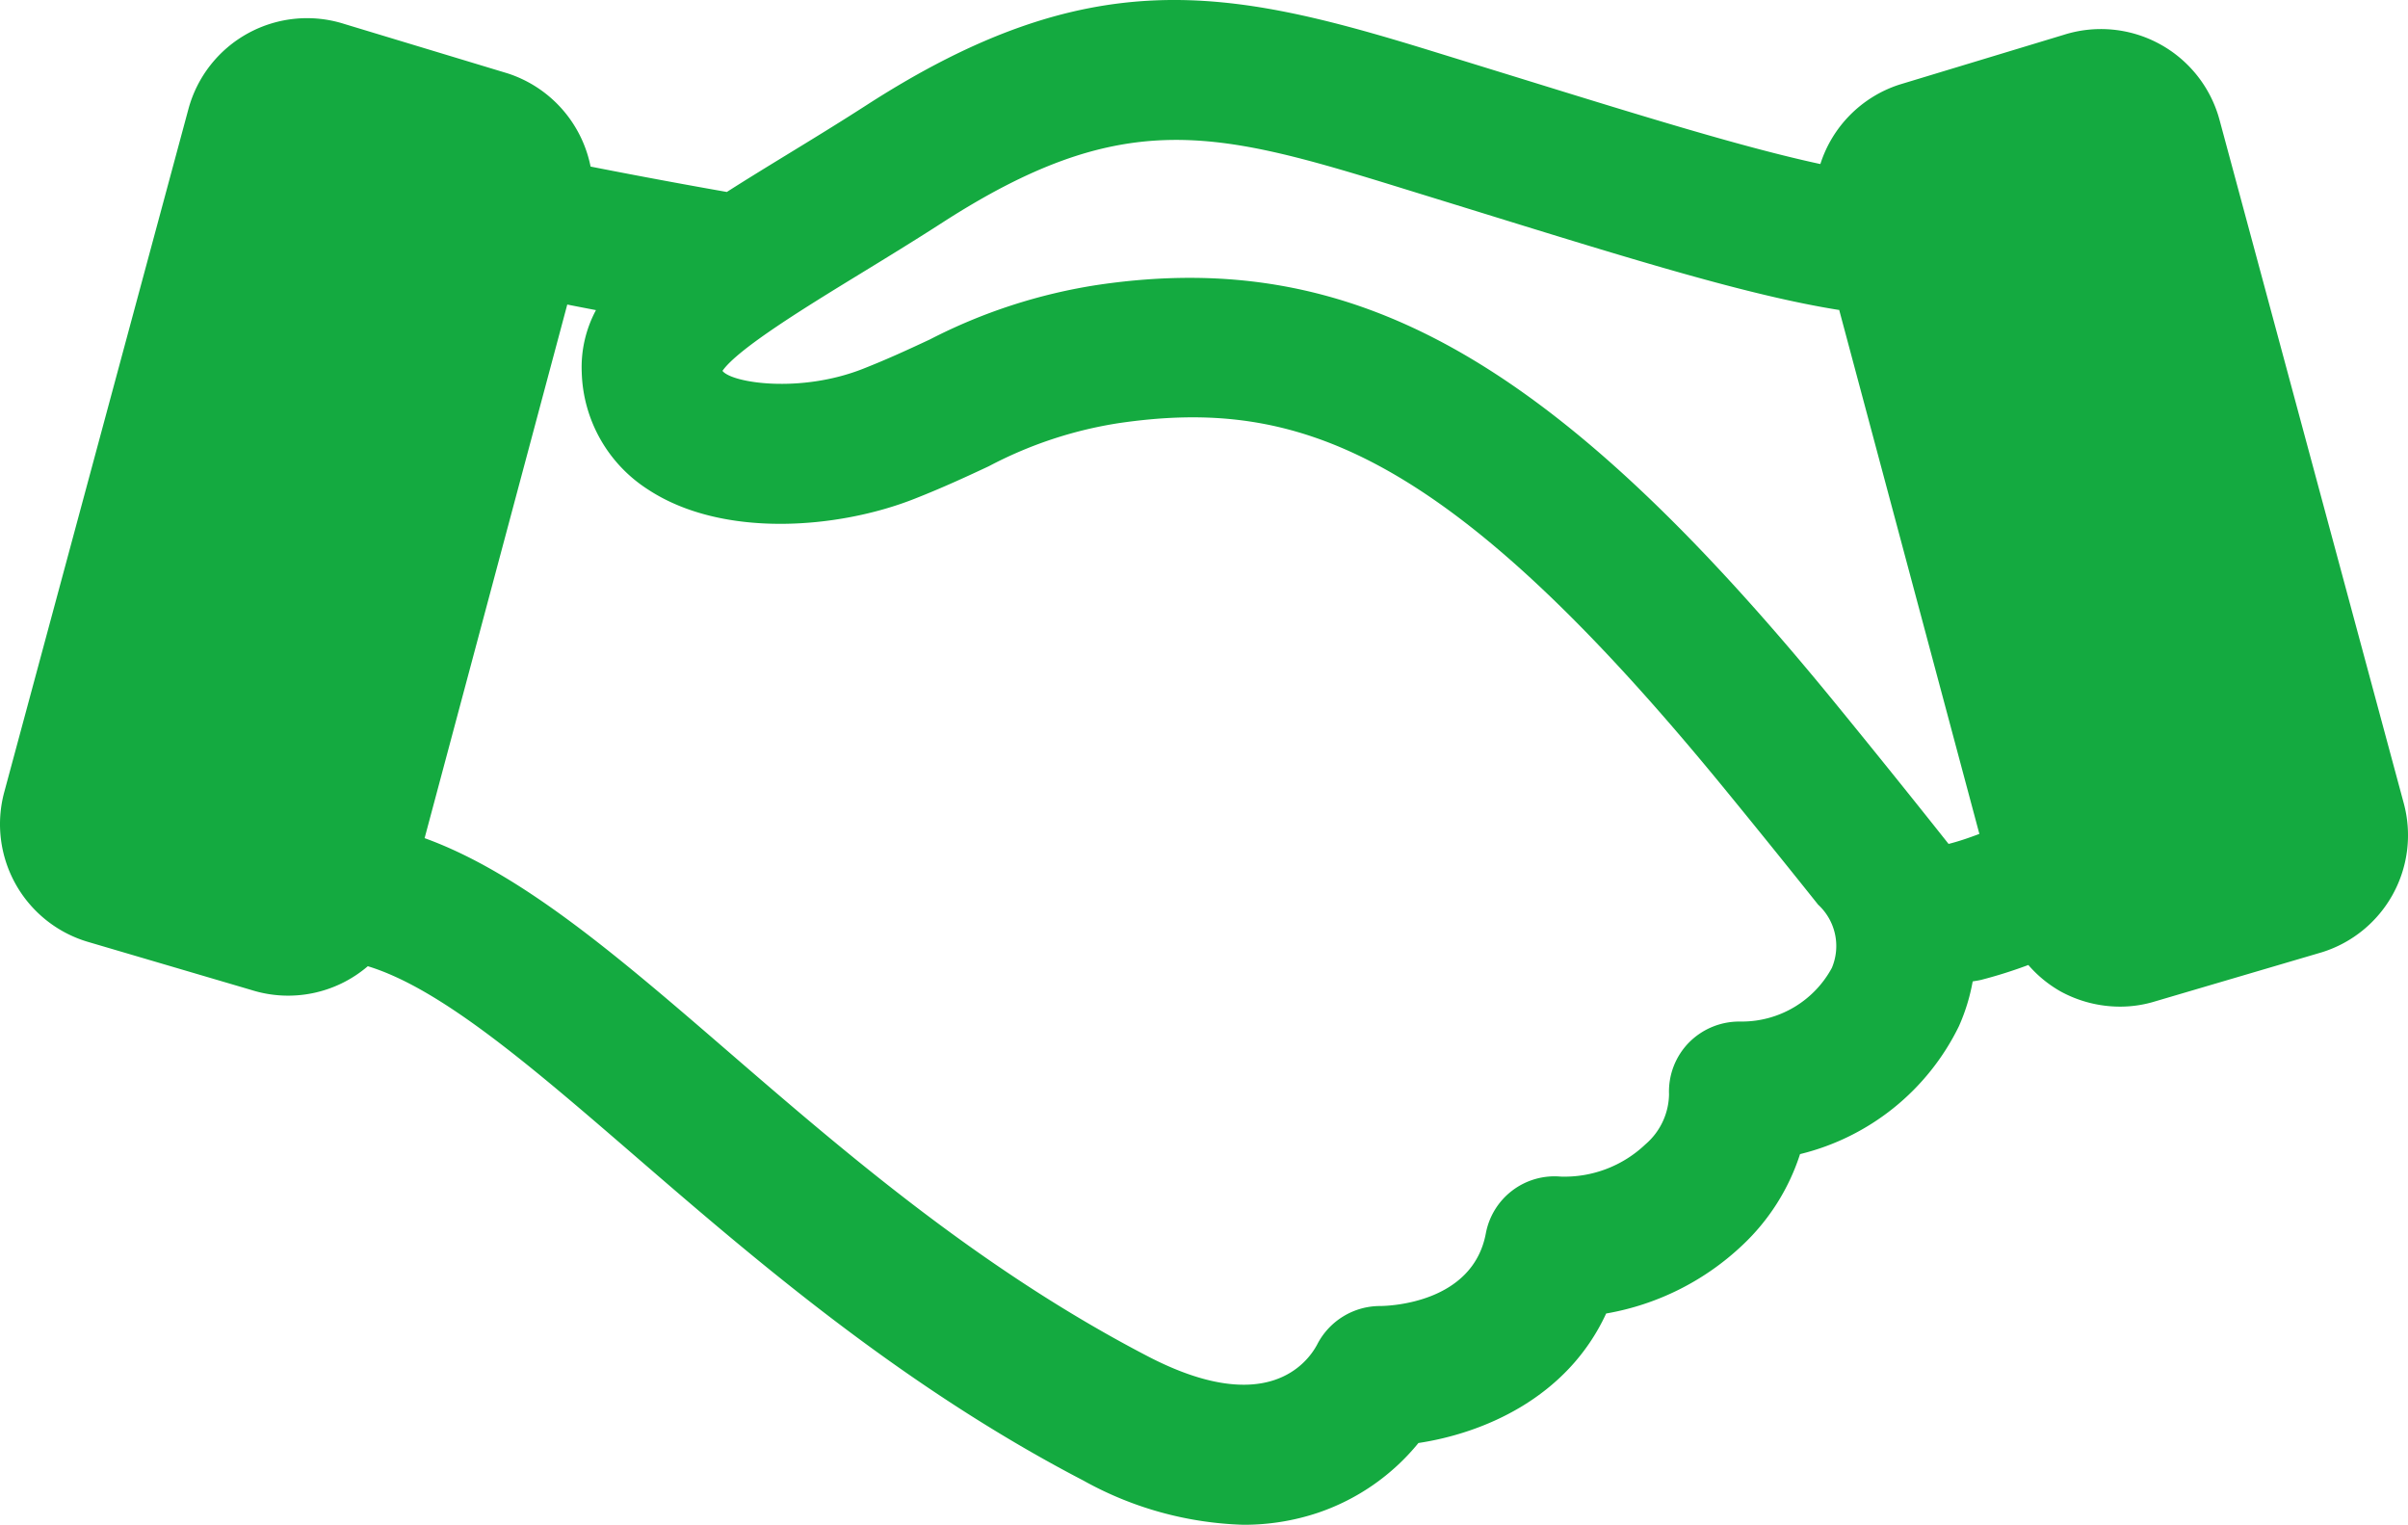
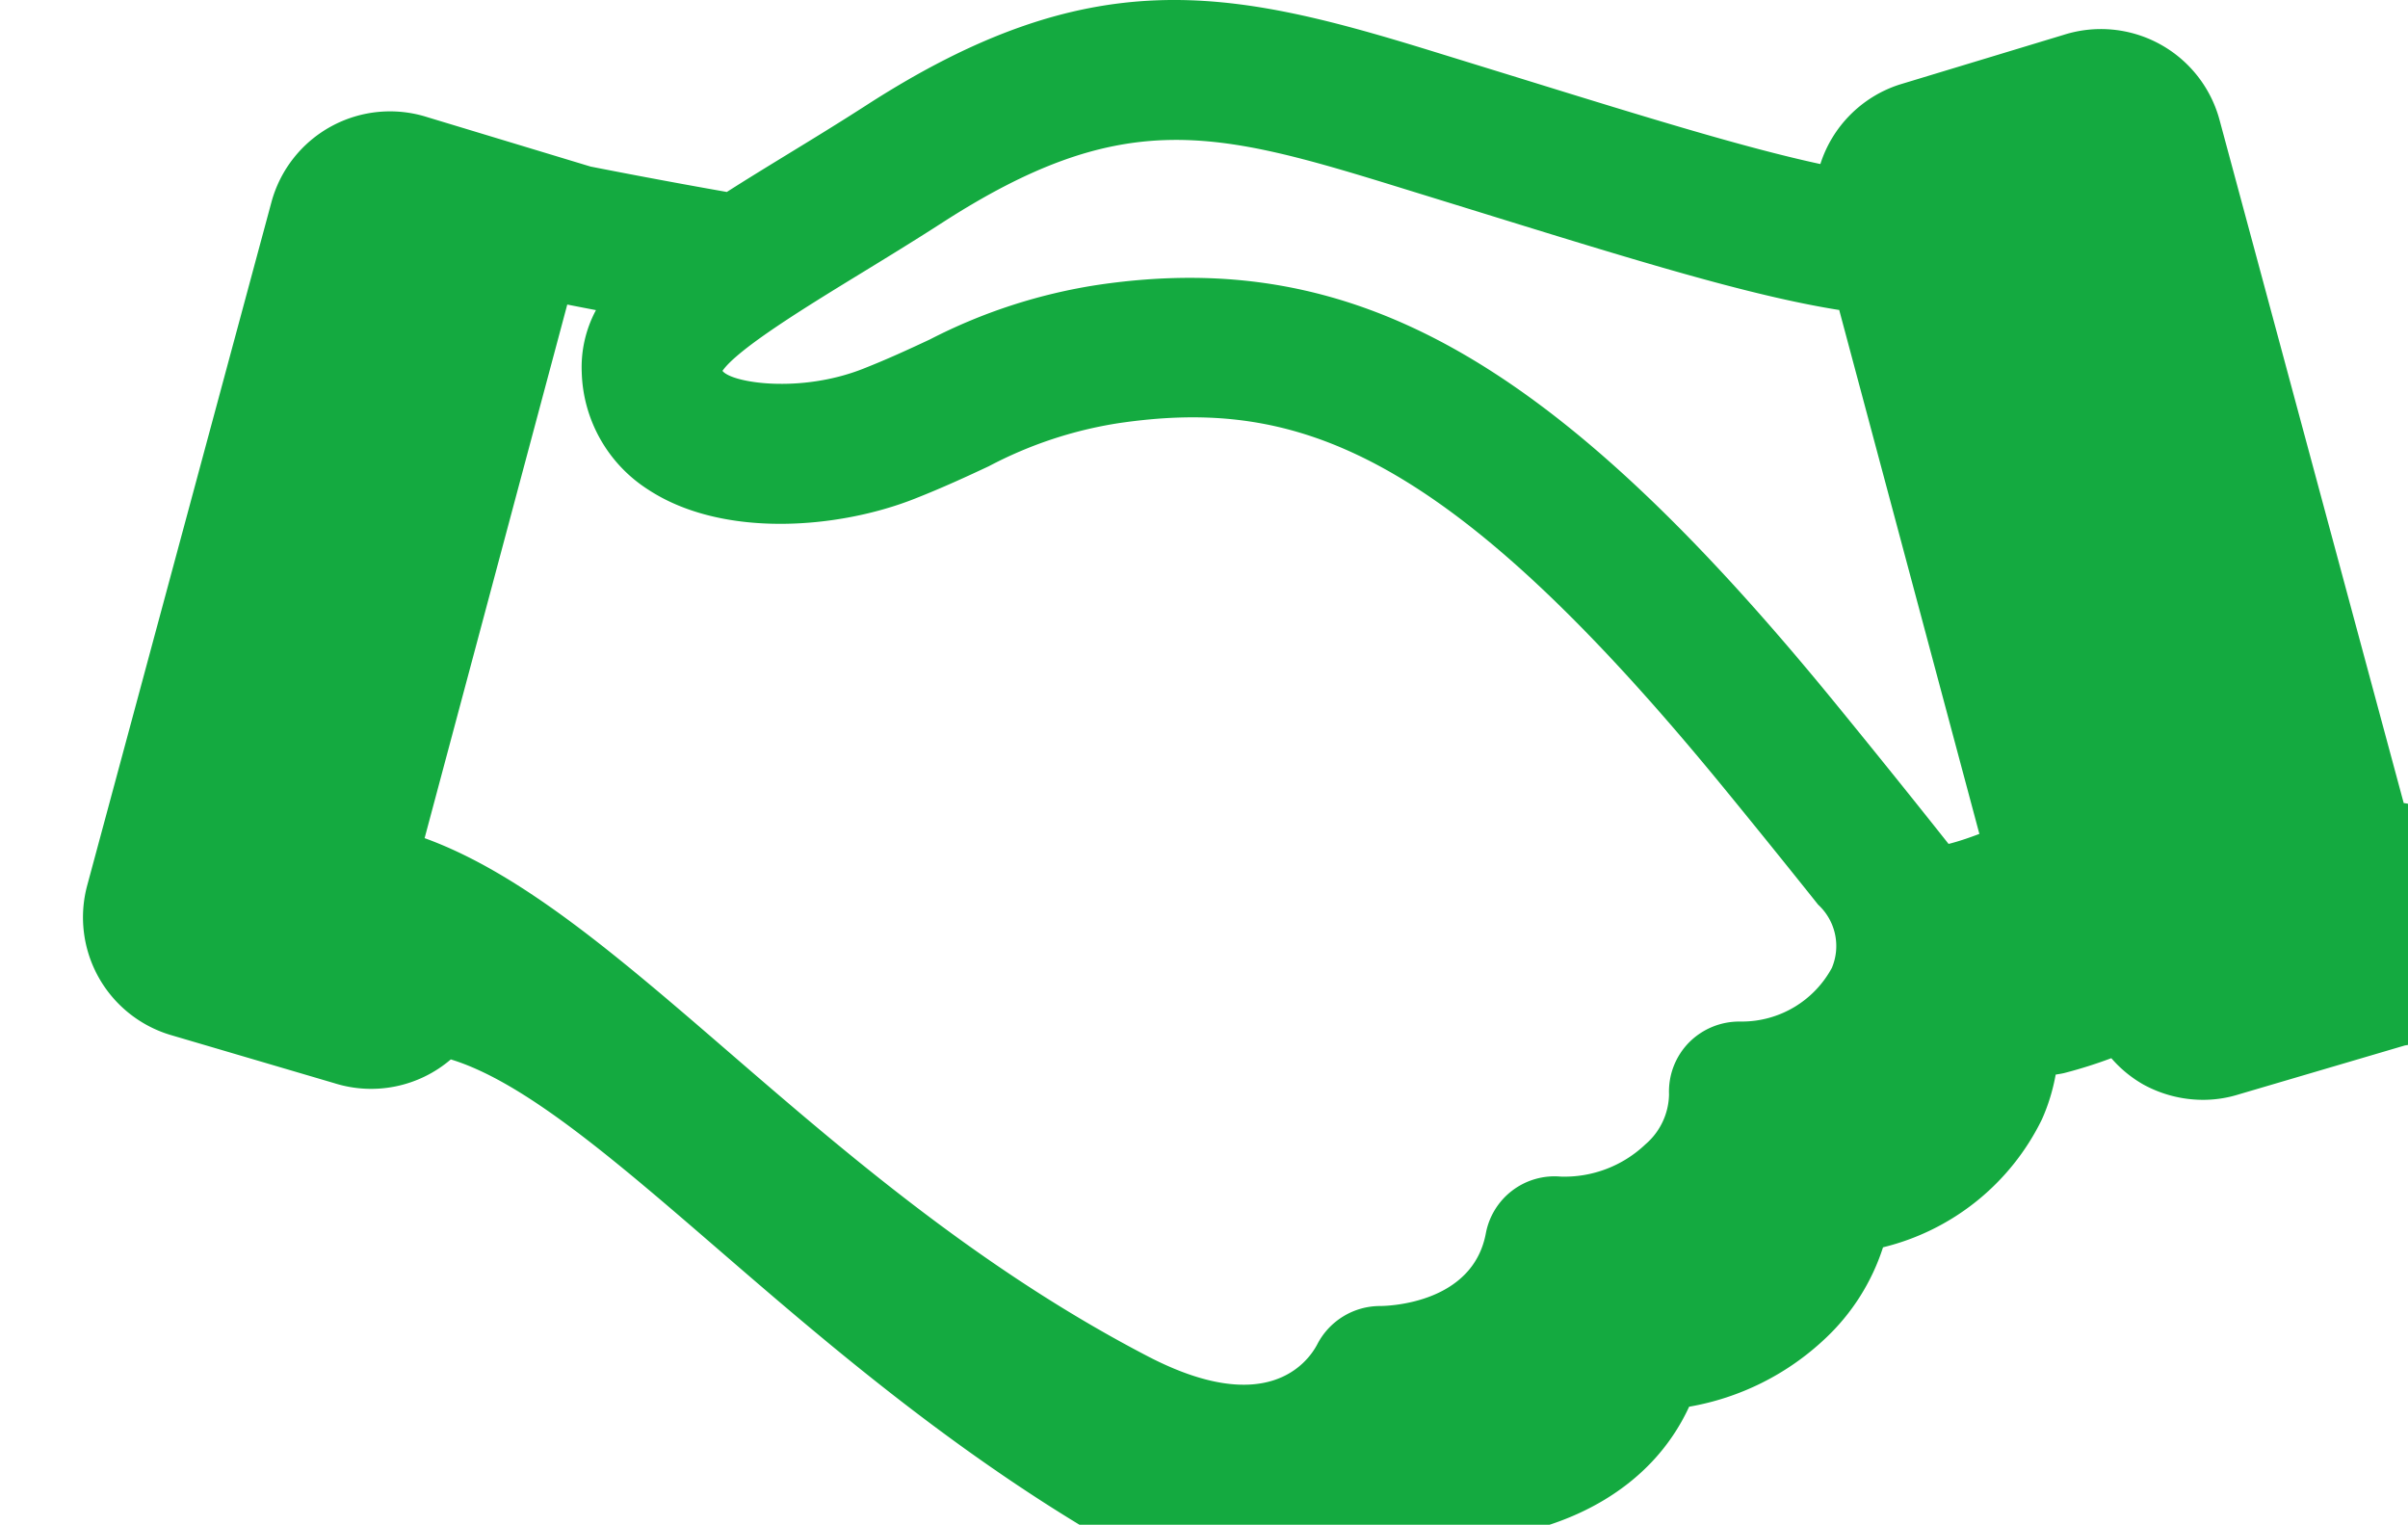
<svg xmlns="http://www.w3.org/2000/svg" width="102.489" height="64.884" viewBox="0 0 102.489 64.884">
  <defs>
    <style>.a{fill:#14aa40;}</style>
  </defs>
-   <path class="a" d="M3245.162,363.765l-7.838-29.069a5.229,5.229,0,0,0-6.643-3.618l-6.99,2.117a5.224,5.224,0,0,0-3.357,3.378c-3.205-.69-7.4-1.985-12.894-3.685l-3.828-1.181c-8.515-2.617-14.372-3.764-23.86,2.349-1.188.766-2.348,1.474-3.438,2.14-.88.538-1.725,1.056-2.522,1.565-2.554-.449-4.744-.873-5.8-1.081a5.25,5.25,0,0,0-3.532-3.966l-6.942-2.1a5.229,5.229,0,0,0-6.642,3.618l-7.839,29.068a5.225,5.225,0,0,0,3.52,6.361l6.992,2.058a5.21,5.21,0,0,0,4.962-1.01c3.121.953,6.945,4.25,11.368,8.071,5.041,4.355,11.315,9.775,19.083,13.814a14.88,14.88,0,0,0,6.815,1.884,9.886,9.886,0,0,0,3.16-.506,9.4,9.4,0,0,0,4.29-2.973c2.716-.41,6.316-1.887,7.99-5.511a11.215,11.215,0,0,0,5.783-2.892,9.17,9.17,0,0,0,2.469-3.891,10.219,10.219,0,0,0,6.761-5.44,8.2,8.2,0,0,0,.587-1.909c.126-.023.254-.039.38-.071a19.977,19.977,0,0,0,1.989-.628,5.2,5.2,0,0,0,1.372,1.125,5.283,5.283,0,0,0,2.531.647,5.068,5.068,0,0,0,1.514-.23l7.078-2.084A5.215,5.215,0,0,0,3245.162,363.765Zm-24.34,7.018a4.358,4.358,0,0,1-3.83,2.281h-.071a3.013,3.013,0,0,0-2.182.895,2.978,2.978,0,0,0-.846,2.2,2.86,2.86,0,0,1-1,2.126,5,5,0,0,1-3.61,1.377,2.975,2.975,0,0,0-3.187,2.416c-.558,2.974-4.114,3.088-4.493,3.091a3.01,3.01,0,0,0-2.687,1.641c-.416.779-2.166,3.121-7.206.5-7.15-3.717-12.882-8.668-17.938-13.037-4.672-4.036-8.749-7.531-12.844-9.014L3167,342.552c.328.065.739.145,1.221.237a5.149,5.149,0,0,0-.605,2.65,6.124,6.124,0,0,0,2.846,5c3.176,2.071,8.083,1.652,11.3.386,1.246-.49,2.274-.969,3.181-1.393a17.58,17.58,0,0,1,5.531-1.834c7.556-1.1,13.9,1.045,25.771,15.548,1.56,1.905,2.955,3.641,3.994,4.944A2.391,2.391,0,0,1,3220.822,370.783Zm4.969-5.278c-1.054-1.331-2.852-3.581-4.936-6.128C3209,344.9,3200.54,340.111,3189.616,341.71a23.232,23.232,0,0,0-7.186,2.329c-.87.406-1.77.825-2.844,1.248-2.68,1.056-5.591.6-5.98.087.659-.949,3.62-2.758,5.812-4.1,1.128-.689,2.328-1.423,3.557-2.215,7.514-4.839,11.432-3.953,18.889-1.663l3.815,1.178c6.755,2.091,11.635,3.6,15.424,4.205.011,0,.022,0,.032,0l5.967,22.3C3226.655,365.248,3226.209,365.4,3225.791,365.505Z" transform="translate(-3142.856 -329.592)" />
+   <path class="a" d="M3245.162,363.765l-7.838-29.069a5.229,5.229,0,0,0-6.643-3.618l-6.99,2.117a5.224,5.224,0,0,0-3.357,3.378c-3.205-.69-7.4-1.985-12.894-3.685l-3.828-1.181c-8.515-2.617-14.372-3.764-23.86,2.349-1.188.766-2.348,1.474-3.438,2.14-.88.538-1.725,1.056-2.522,1.565-2.554-.449-4.744-.873-5.8-1.081l-6.942-2.1a5.229,5.229,0,0,0-6.642,3.618l-7.839,29.068a5.225,5.225,0,0,0,3.52,6.361l6.992,2.058a5.21,5.21,0,0,0,4.962-1.01c3.121.953,6.945,4.25,11.368,8.071,5.041,4.355,11.315,9.775,19.083,13.814a14.88,14.88,0,0,0,6.815,1.884,9.886,9.886,0,0,0,3.16-.506,9.4,9.4,0,0,0,4.29-2.973c2.716-.41,6.316-1.887,7.99-5.511a11.215,11.215,0,0,0,5.783-2.892,9.17,9.17,0,0,0,2.469-3.891,10.219,10.219,0,0,0,6.761-5.44,8.2,8.2,0,0,0,.587-1.909c.126-.023.254-.039.38-.071a19.977,19.977,0,0,0,1.989-.628,5.2,5.2,0,0,0,1.372,1.125,5.283,5.283,0,0,0,2.531.647,5.068,5.068,0,0,0,1.514-.23l7.078-2.084A5.215,5.215,0,0,0,3245.162,363.765Zm-24.34,7.018a4.358,4.358,0,0,1-3.83,2.281h-.071a3.013,3.013,0,0,0-2.182.895,2.978,2.978,0,0,0-.846,2.2,2.86,2.86,0,0,1-1,2.126,5,5,0,0,1-3.61,1.377,2.975,2.975,0,0,0-3.187,2.416c-.558,2.974-4.114,3.088-4.493,3.091a3.01,3.01,0,0,0-2.687,1.641c-.416.779-2.166,3.121-7.206.5-7.15-3.717-12.882-8.668-17.938-13.037-4.672-4.036-8.749-7.531-12.844-9.014L3167,342.552c.328.065.739.145,1.221.237a5.149,5.149,0,0,0-.605,2.65,6.124,6.124,0,0,0,2.846,5c3.176,2.071,8.083,1.652,11.3.386,1.246-.49,2.274-.969,3.181-1.393a17.58,17.58,0,0,1,5.531-1.834c7.556-1.1,13.9,1.045,25.771,15.548,1.56,1.905,2.955,3.641,3.994,4.944A2.391,2.391,0,0,1,3220.822,370.783Zm4.969-5.278c-1.054-1.331-2.852-3.581-4.936-6.128C3209,344.9,3200.54,340.111,3189.616,341.71a23.232,23.232,0,0,0-7.186,2.329c-.87.406-1.77.825-2.844,1.248-2.68,1.056-5.591.6-5.98.087.659-.949,3.62-2.758,5.812-4.1,1.128-.689,2.328-1.423,3.557-2.215,7.514-4.839,11.432-3.953,18.889-1.663l3.815,1.178c6.755,2.091,11.635,3.6,15.424,4.205.011,0,.022,0,.032,0l5.967,22.3C3226.655,365.248,3226.209,365.4,3225.791,365.505Z" transform="translate(-3142.856 -329.592)" />
</svg>